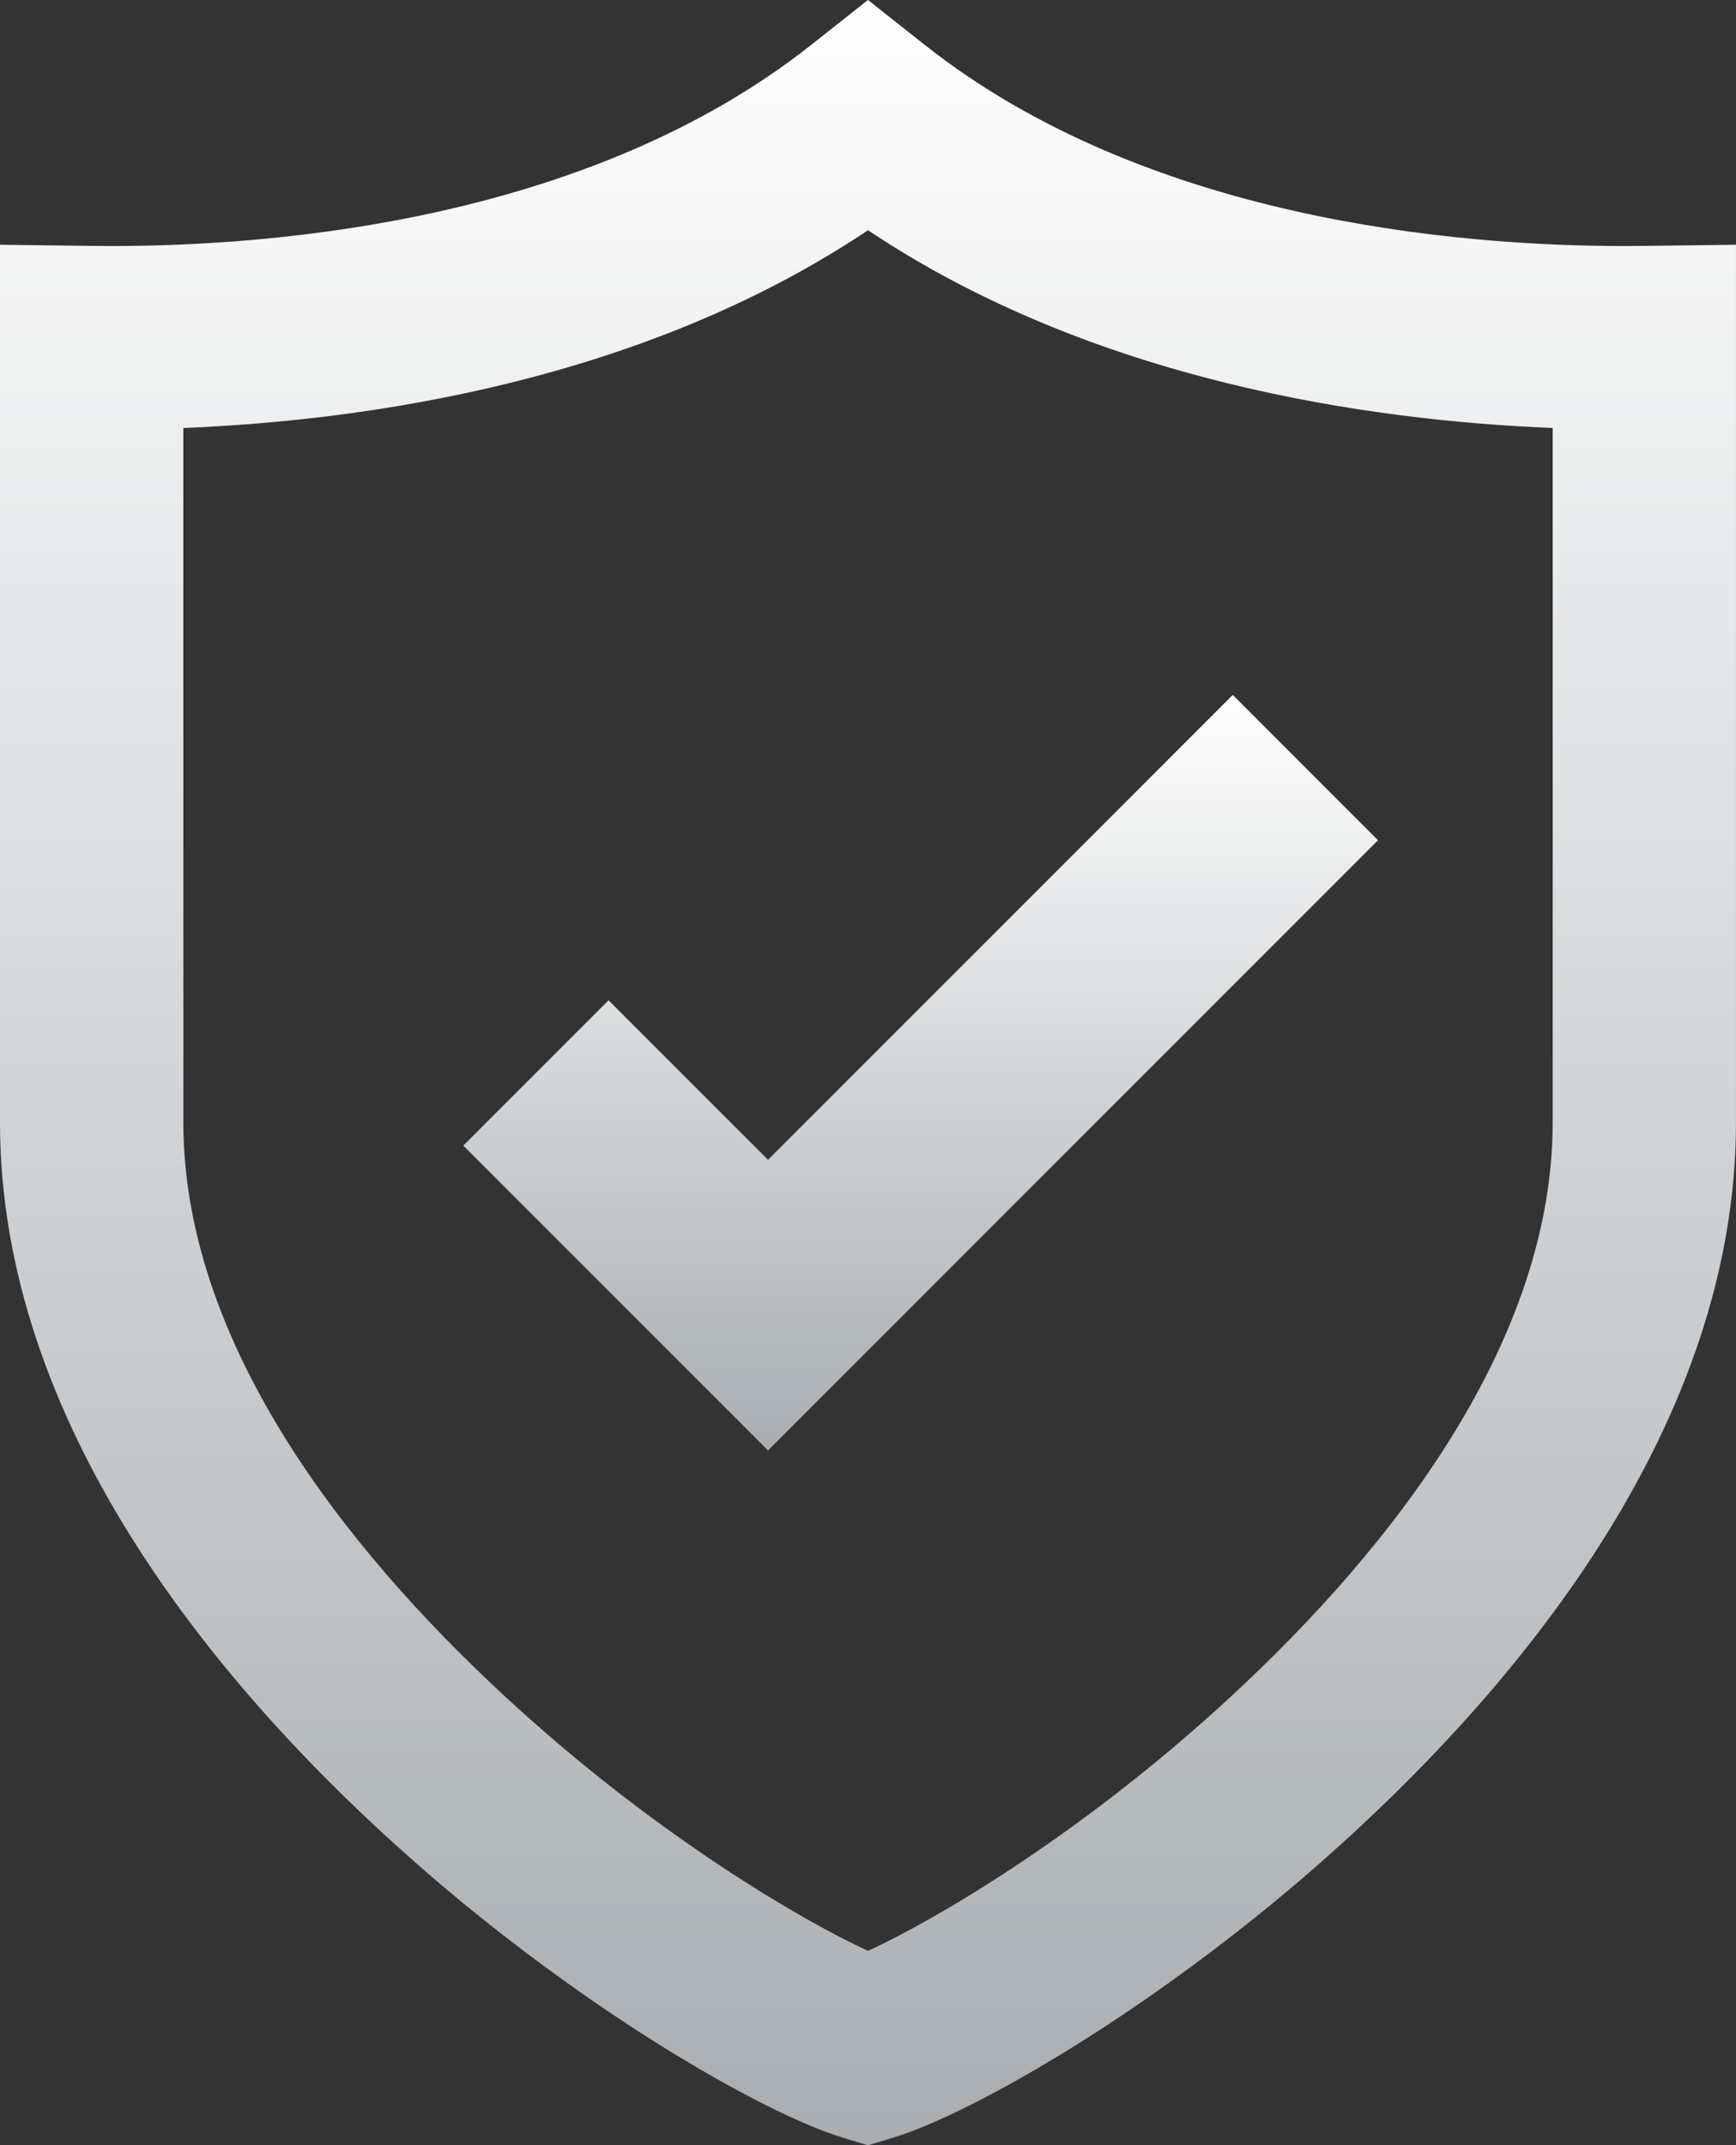
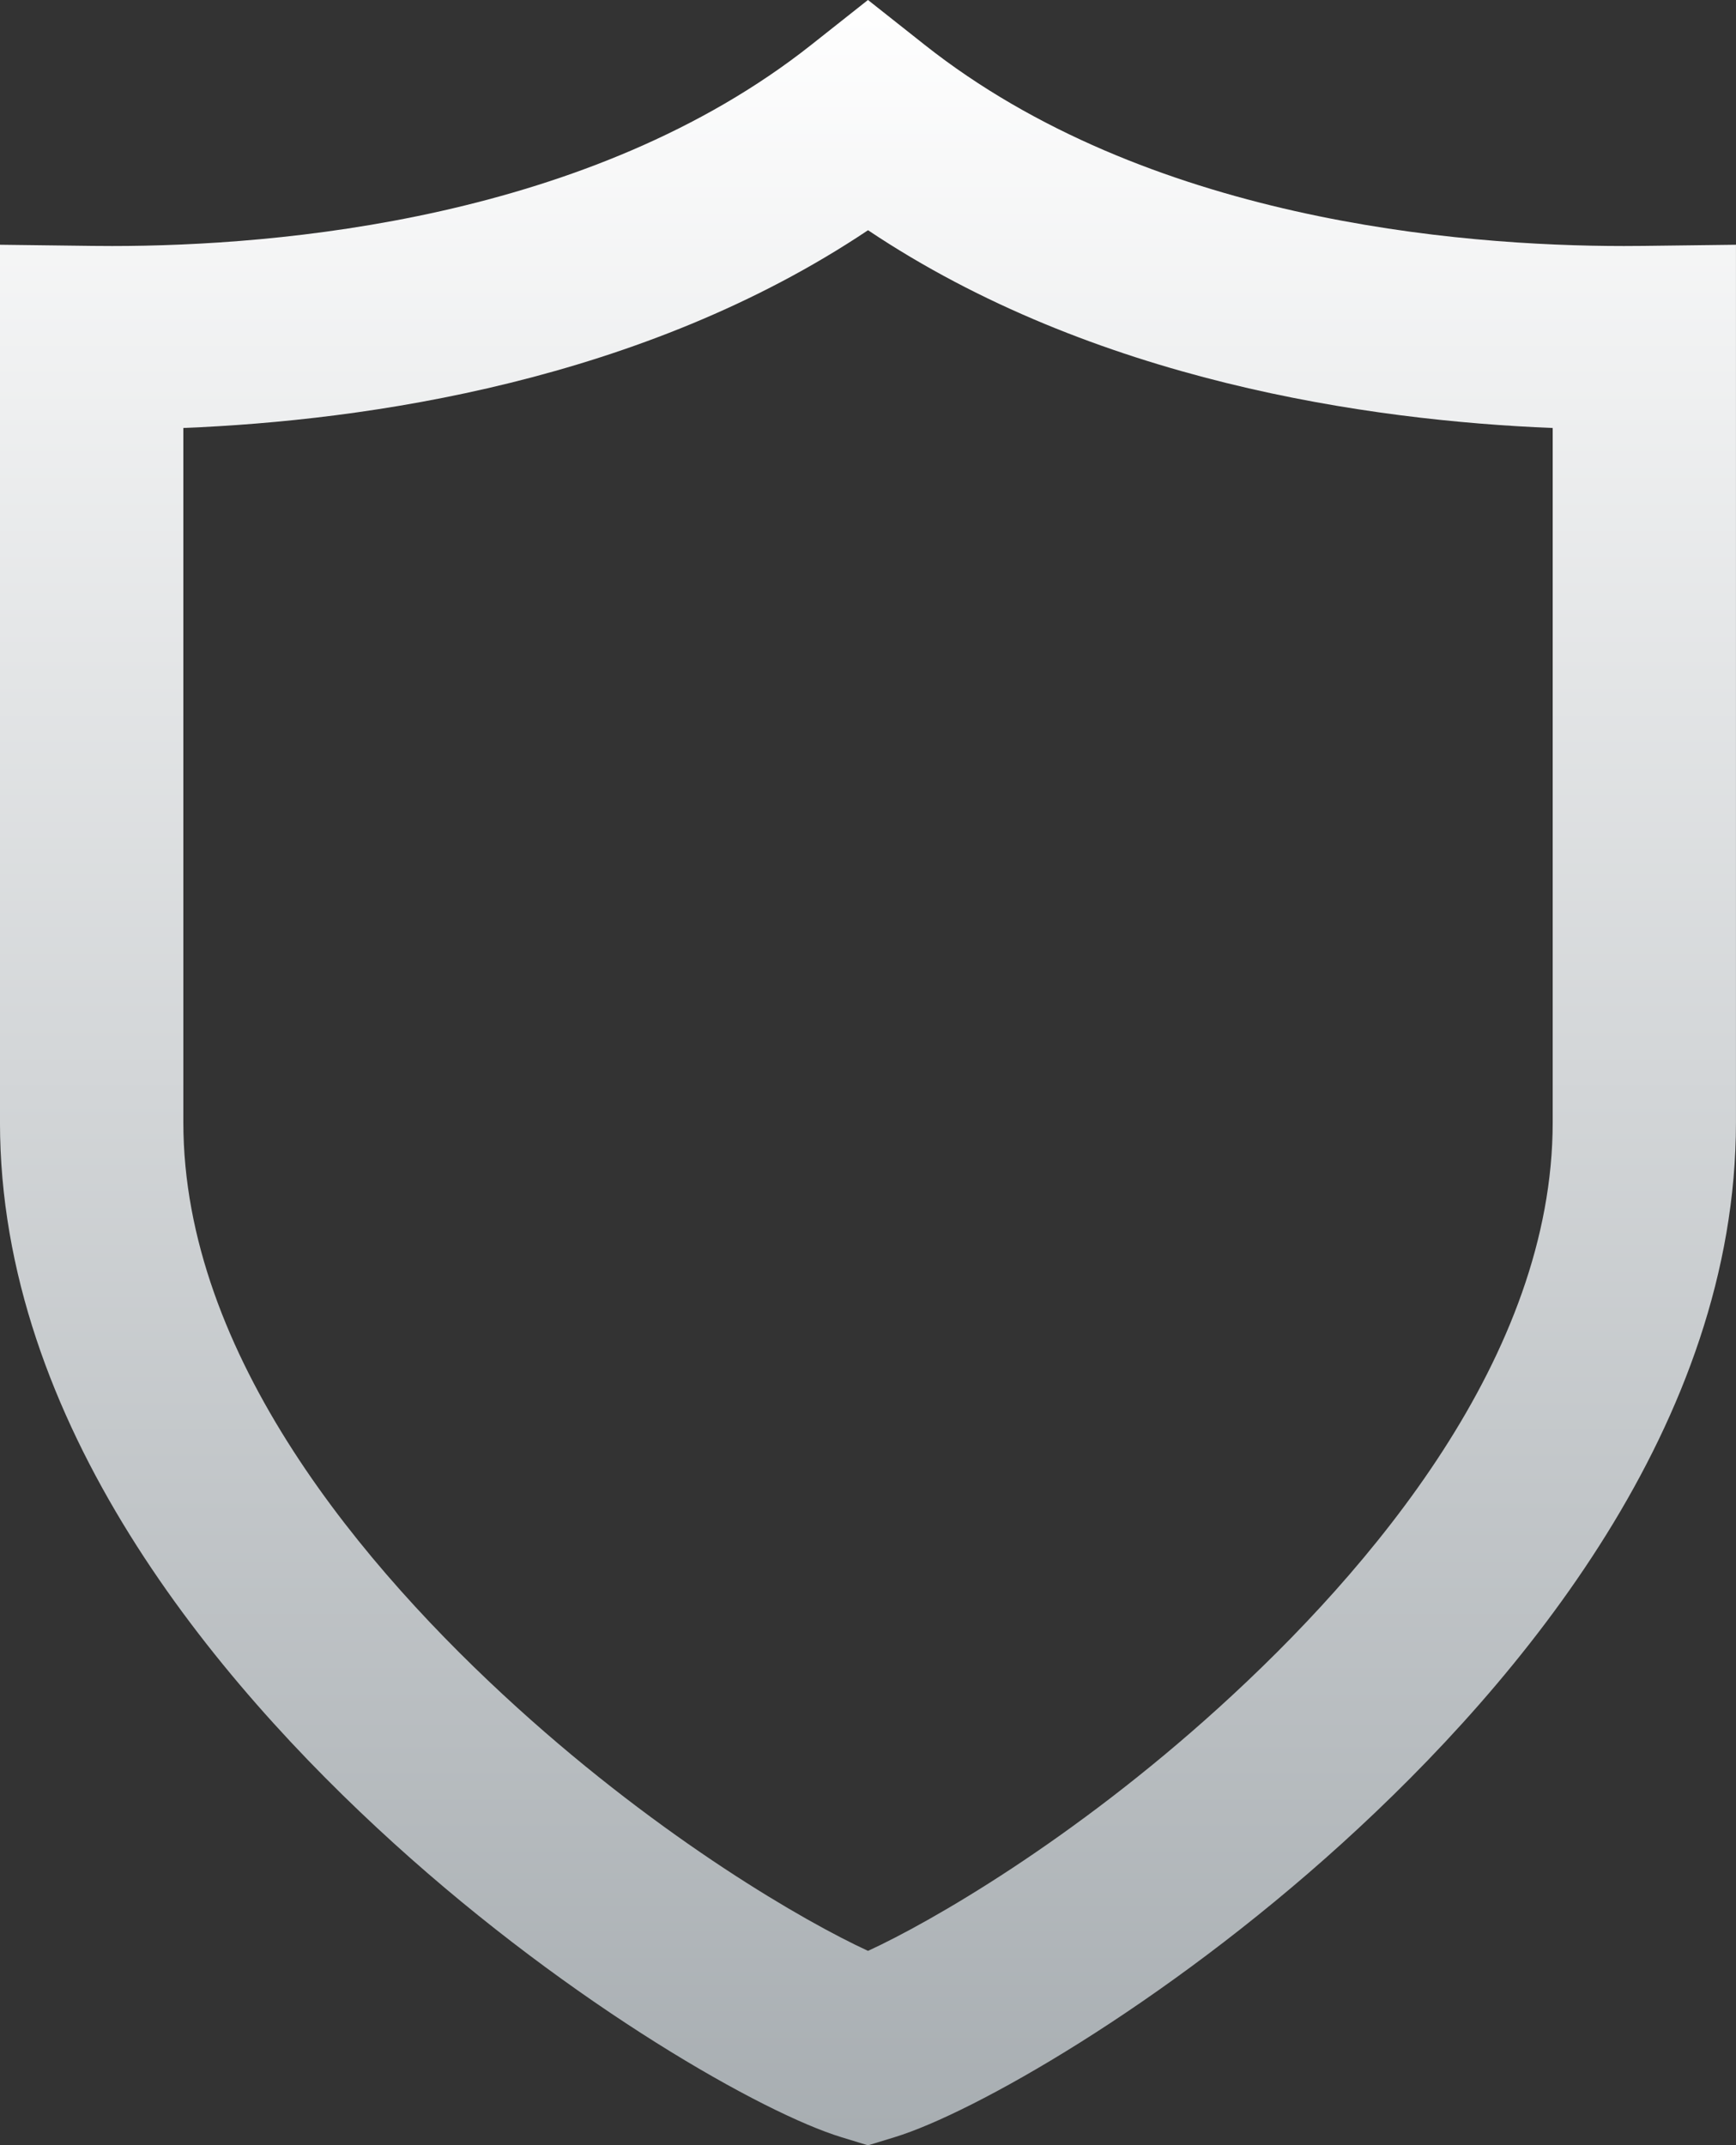
<svg xmlns="http://www.w3.org/2000/svg" width="167" height="206.311" viewBox="0 0 167 206.311">
  <rect x="0" y="0" width="167" height="206.311" fill="#333333" stroke="none" />
  <defs>
    <linearGradient id="linear-gradient" x1="0.5" x2="0.5" y2="1" gradientUnits="objectBoundingBox">
      <stop offset="0" stop-color="#fff" />
      <stop offset="1" stop-color="#a7adb1" />
    </linearGradient>
  </defs>
  <g id="Gruppe_12534" data-name="Gruppe 12534" transform="translate(-1188 -1472.689)">
    <g id="Gruppe_11273" data-name="Gruppe 11273" transform="translate(622.098 1364.774)">
      <g id="Gruppe_11271" data-name="Gruppe 11271" transform="translate(565.902 107.915)">
        <path id="Pfad_4858" data-name="Pfad 4858" d="M649.4,314.226l-2.58-.79c-7.446-2.279-25.72-12.552-43.034-28.258C586.5,269.5,565.9,244.747,565.9,215.847V131.452l8.928.111q.9.011,1.851.011c15.983,0,45.974-2.513,67.251-19.336l5.469-4.325,5.469,4.325c21.279,16.824,51.268,19.336,67.251,19.336q.954,0,1.852-.011l8.928-.111v84.395c0,28.9-20.6,53.654-37.886,69.331-17.313,15.706-35.587,25.979-43.033,28.258ZM583.539,149.073v66.774c0,22.442,17.455,42.986,32.1,56.269,14.1,12.785,27.673,20.6,33.765,23.409,6.092-2.805,19.669-10.623,33.764-23.409,14.643-13.283,32.1-33.827,32.1-56.269V149.074c-17.654-.711-44.164-4.5-65.863-19.019C627.7,144.577,601.193,148.362,583.539,149.073Z" transform="translate(-565.902 -107.915)" fill="url(#linear-gradient)" />
      </g>
      <g id="Gruppe_11272" data-name="Gruppe 11272" transform="translate(610.471 174.745)">
-         <path id="Pfad_4859" data-name="Pfad 4859" d="M790.191,472.929l-29.313-29.313,13.972-13.972,15.341,15.341L834.9,400.277l13.972,13.972Z" transform="translate(-760.878 -400.277)" fill="url(#linear-gradient)" />
-       </g>
+         </g>
    </g>
  </g>
</svg>